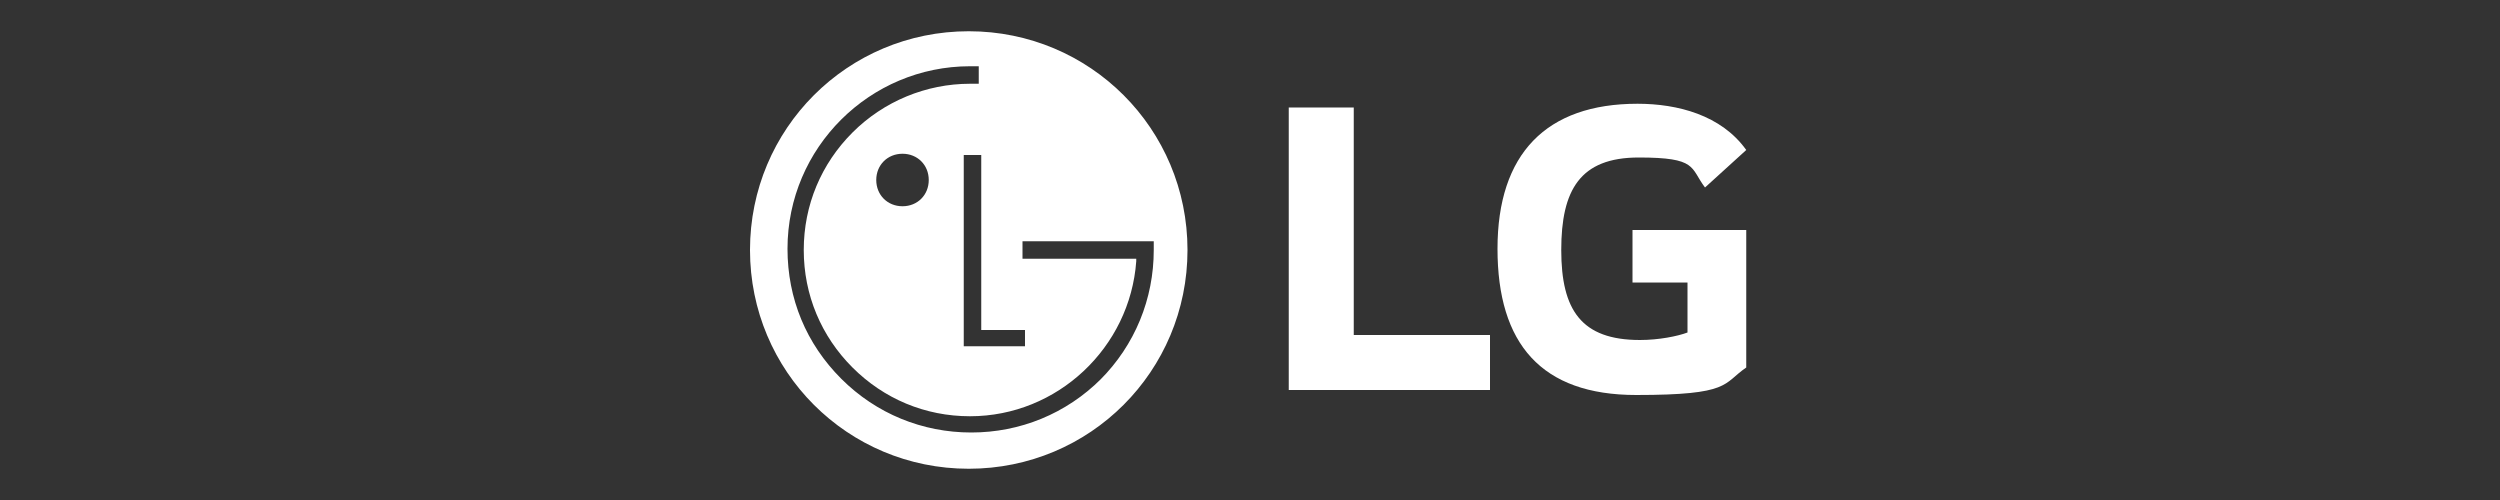
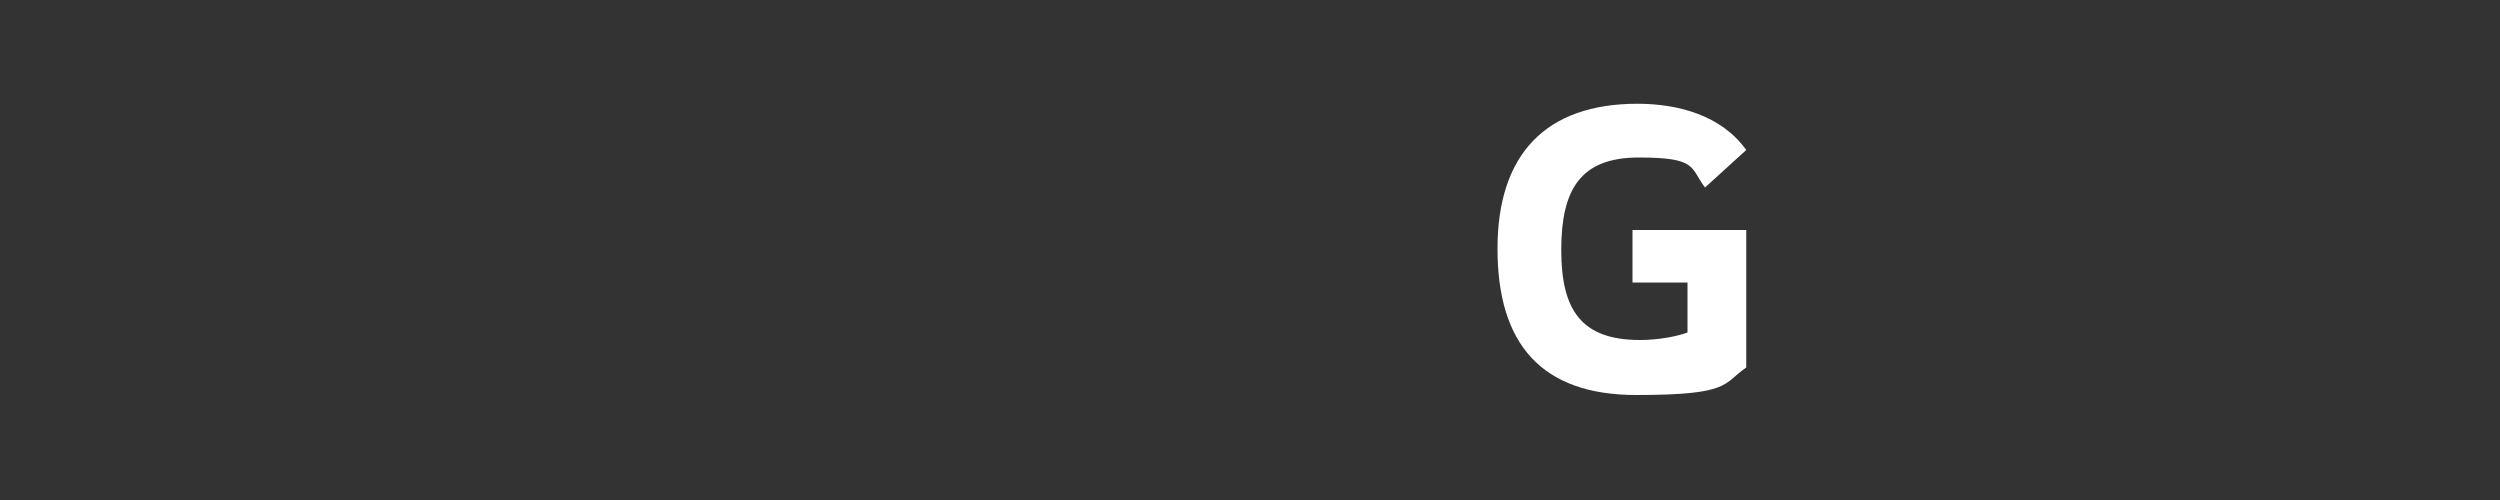
<svg xmlns="http://www.w3.org/2000/svg" id="Layer_1" version="1.1" viewBox="0 0 200 40">
  <rect x="0" y="0" width="200" height="40" fill="#333333" stroke="none" />
  <defs>
    <style>
      .st0 {
        fill: #fff;
      }
    </style>
  </defs>
-   <polygon class="st0" points="108.3 8.6 103.1 8.6 103.1 31.2 119.2 31.2 119.2 26.8 108.3 26.8 108.3 8.6" />
  <path class="st0" d="M130.7,22.6h4.3v4c-.8.3-2.3.6-3.8.6-4.7,0-6.3-2.4-6.3-7.2s1.5-7.4,6.2-7.4,4.1.8,5.3,2.4l3.3-3c-2-2.8-5.5-3.7-8.7-3.7-7.3,0-11.2,4-11.2,11.6s3.5,11.7,11.1,11.7,6.9-.9,8.8-2.2v-11h-9.1v4.2Z" />
-   <path class="st0" d="M77.5,2.5c-9.7,0-17.5,7.8-17.5,17.5s7.8,17.5,17.5,17.5,17.5-7.8,17.5-17.5-7.8-17.5-17.5-17.5ZM82,26.3v1.4h-4.9v-15.3h1.4v14h3.5ZM88.1,30.3c-2.8,2.8-6.5,4.3-10.4,4.3s-7.6-1.5-10.4-4.3c-2.8-2.8-4.3-6.4-4.3-10.4,0-8.1,6.6-14.6,14.6-14.6s.5,0,.7,0v1.4c-.2,0-.5,0-.7,0-3.5,0-6.9,1.4-9.4,3.9-2.5,2.5-3.9,5.8-3.9,9.4s1.4,6.9,3.9,9.4c2.5,2.5,5.8,3.9,9.4,3.9,7,0,12.8-5.5,13.3-12.4v-.2h-9.1v-1.4h10.5s0,.7,0,.7c0,3.9-1.5,7.6-4.3,10.4ZM74.3,14.4c0,1.2-.9,2.1-2.1,2.1s-2.1-.9-2.1-2.1.9-2.1,2.1-2.1,2.1.9,2.1,2.1Z" />
</svg>